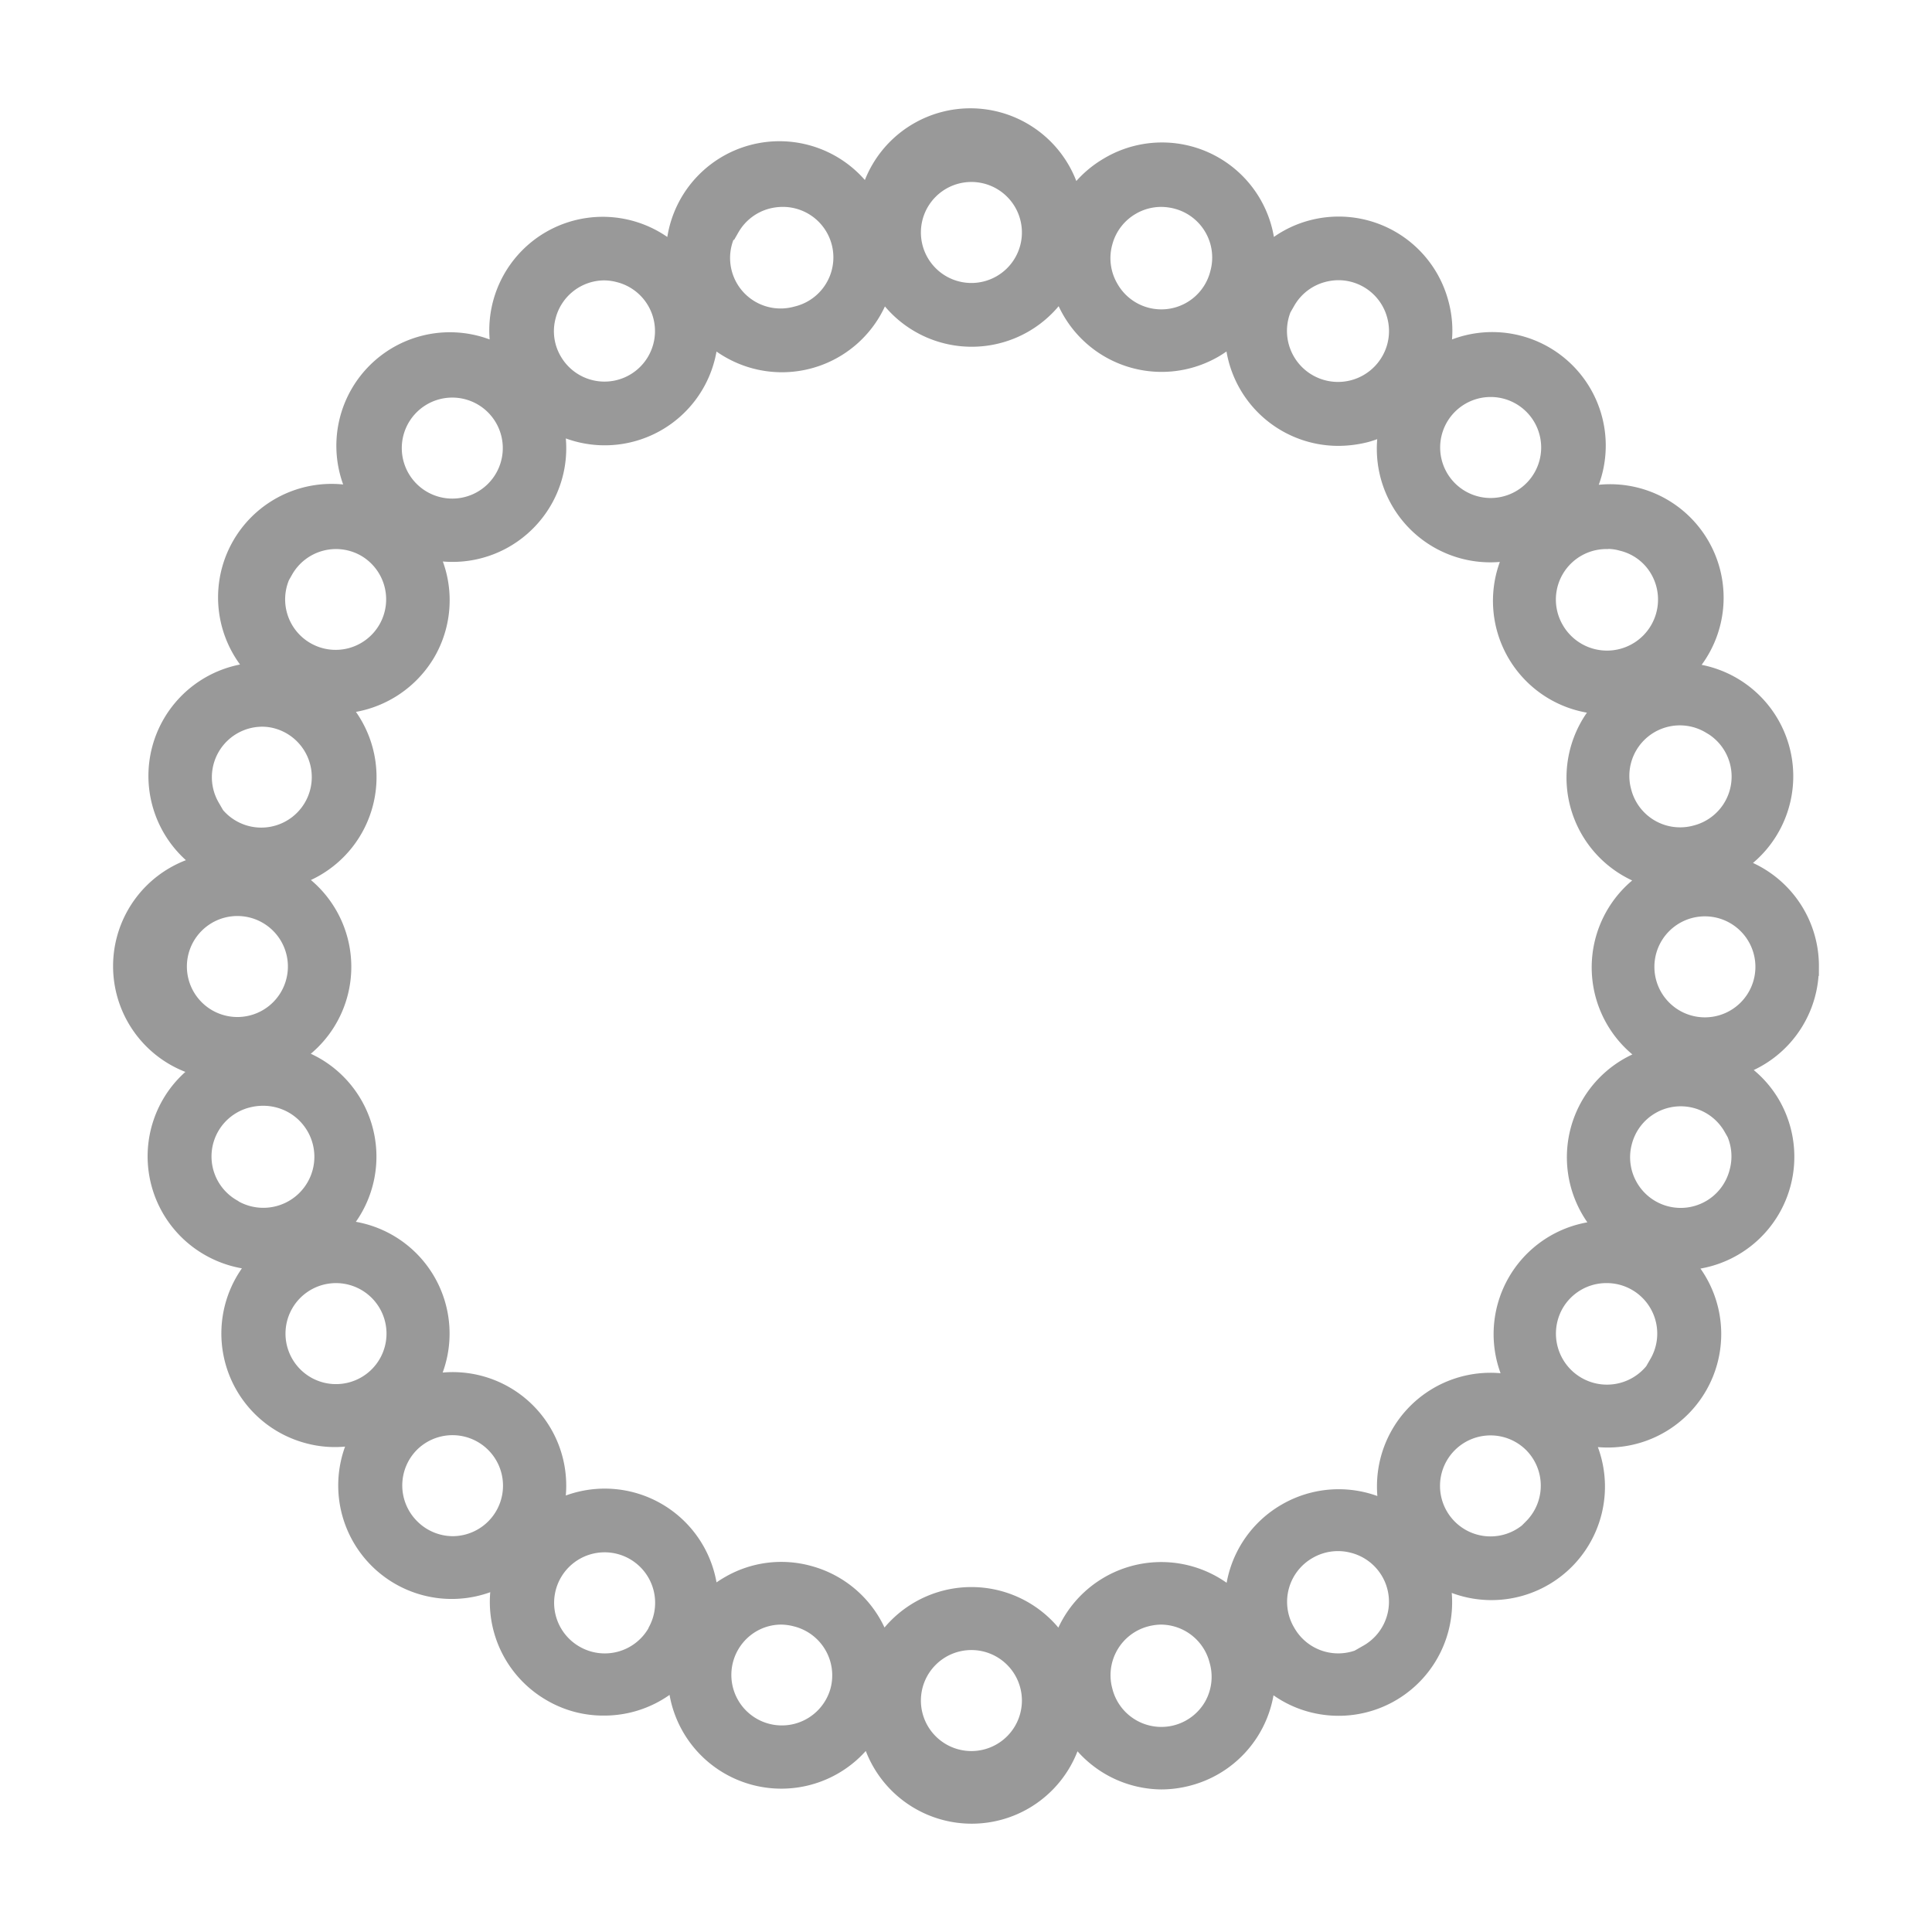
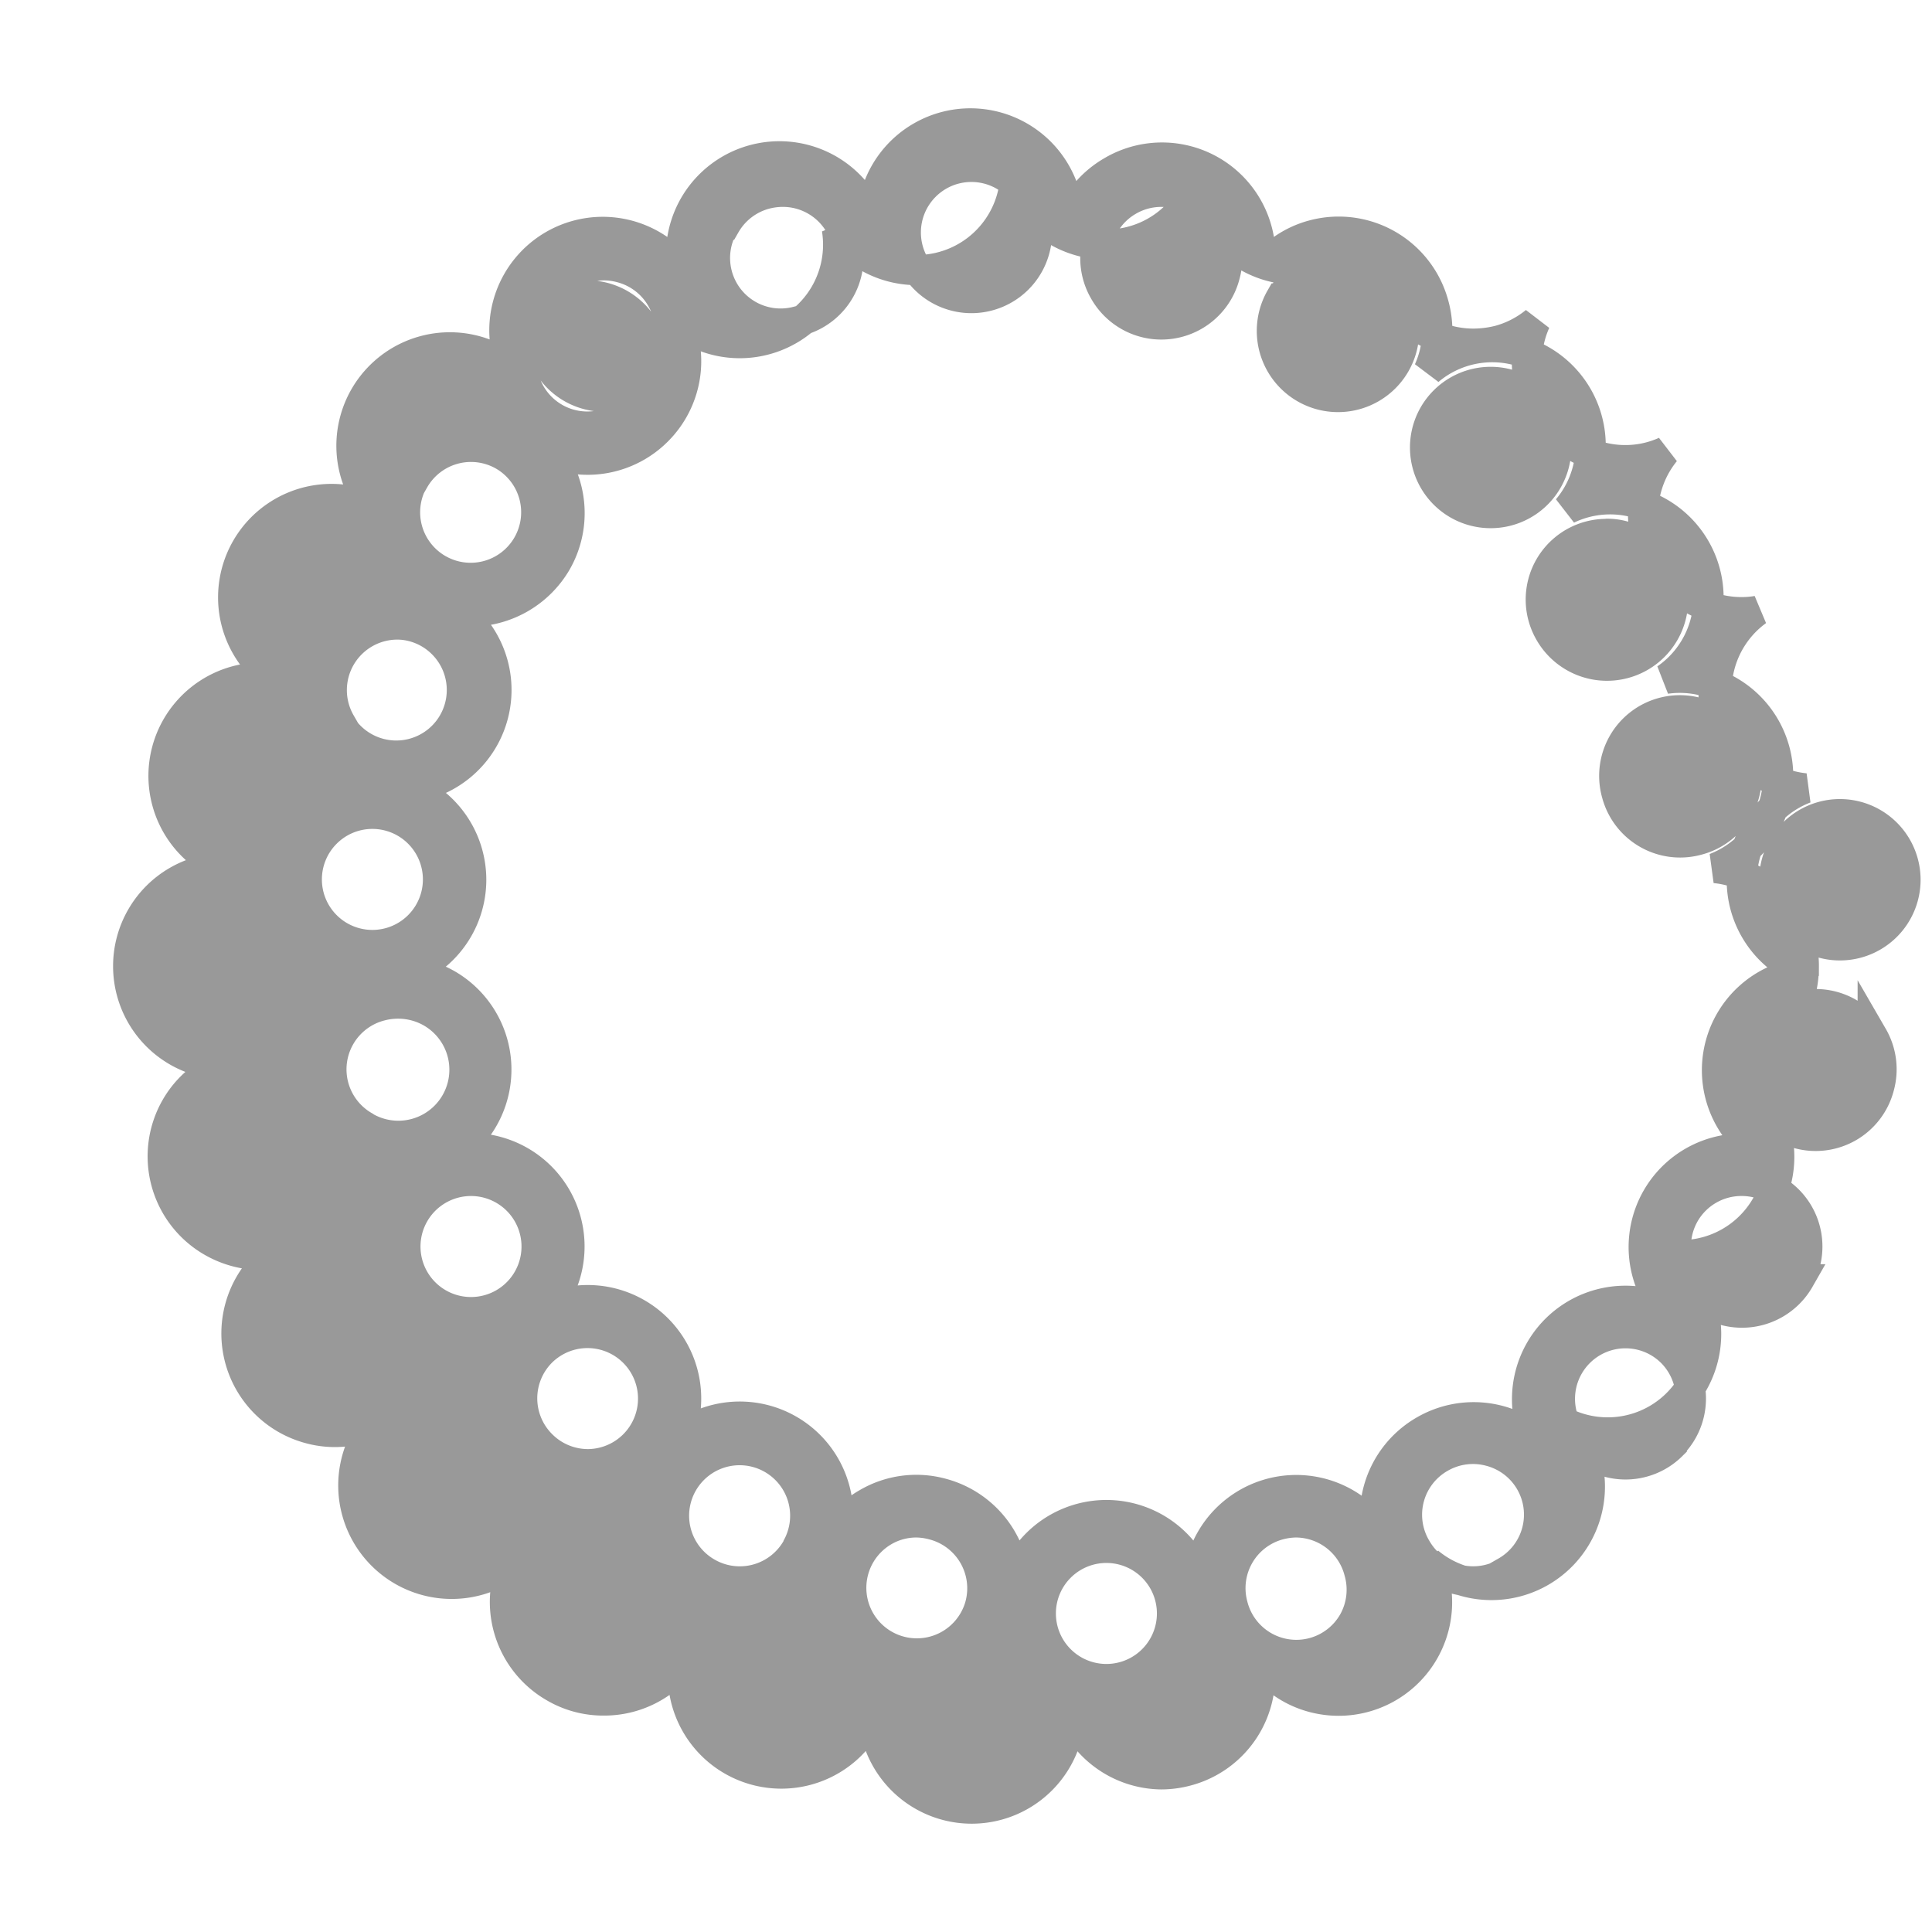
<svg xmlns="http://www.w3.org/2000/svg" xmlns:ns1="http://sodipodi.sourceforge.net/DTD/sodipodi-0.dtd" xmlns:ns2="http://www.inkscape.org/namespaces/inkscape" viewBox="0 0 64 64" version="1.1" id="svg12" ns1:docname="categoryBracelet.svg" ns2:version="0.92.3 (2405546, 2018-03-11)" width="64" height="64">
  <ns1:namedview pagecolor="#ffffff" bordercolor="#666666" borderopacity="1" objecttolerance="10" gridtolerance="10" guidetolerance="10" ns2:pageopacity="0" ns2:pageshadow="2" ns2:window-width="1920" ns2:window-height="1027" id="namedview14" showgrid="false" ns2:zoom="3.6875" ns2:cx="32" ns2:cy="32" ns2:window-x="-8" ns2:window-y="-8" ns2:window-maximized="1" ns2:current-layer="svg12" />
  <defs id="defs4">
    <style id="style2">.a{fill:none;stroke:#000;stroke-linecap:round;stroke-linejoin:round;stroke-width:2px;}</style>
  </defs>
-   <path ns2:connector-curvature="0" d="M 59.754,32.016 A 3.26,3.26 0 0 0 56.815,28.756 3.26,3.26 0 0 0 55.185,22.486 3.26,3.26 0 0 0 51.925,16.862 3.26,3.26 0 0 0 47.328,12.271 3.217,3.217 0 0 0 47.496,10.097 3.26,3.26 0 0 0 43.492,7.788 3.19,3.19 0 0 0 41.704,9.043 3.26,3.26 0 0 0 36.814,5.685 3.26,3.26 0 0 0 35.406,7.364 3.26,3.26 0 0 0 28.886,7.332 3.26,3.26 0 0 0 22.616,9.043 3.26,3.26 0 0 0 18.345,8.114 a 3.26,3.26 0 0 0 -1.358,4.146 3.26,3.26 0 0 0 -4.591,4.591 3.26,3.26 0 0 0 -3.26,5.624 3.26,3.26 0 0 0 -1.63,6.27 3.26,3.26 0 0 0 0,6.52 3.211,3.211 0 0 0 -1.674,1.402 3.26,3.26 0 0 0 1.195,4.466 3.293,3.293 0 0 0 1.63,0.44 3.01,3.01 0 0 0 0.543,-0.054 3.26,3.26 0 0 0 1.049,5.803 3.179,3.179 0 0 0 2.201,-0.19 3.26,3.26 0 0 0 4.553,4.619 3.26,3.26 0 0 0 1.358,4.14 3.2,3.2 0 0 0 1.63,0.44 3.26,3.26 0 0 0 2.673,-1.358 3.26,3.26 0 0 0 6.265,1.679 3.26,3.26 0 0 0 6.52,0 3.26,3.26 0 0 0 3.016,2.125 3.287,3.287 0 0 0 0.853,-0.114 3.26,3.26 0 0 0 2.38,-3.689 3.206,3.206 0 0 0 1.788,1.25 3.287,3.287 0 0 0 0.853,0.114 3.26,3.26 0 0 0 2.983,-4.586 3.26,3.26 0 0 0 4.591,-4.591 3.26,3.26 0 0 0 3.222,-5.635 3.01,3.01 0 0 0 0.543,0.054 3.26,3.26 0 0 0 2.825,-4.89 3.211,3.211 0 0 0 -1.674,-1.402 3.26,3.26 0 0 0 2.923,-3.271 z m -2.988,-8.178 A 2.173,2.173 0 0 1 56.222,27.832 2.173,2.173 0 0 1 53.555,26.289 2.173,2.173 0 0 1 56.766,23.839 Z M 53.245,17.683 a 1.994,1.994 0 0 1 0.543,0.076 2.135,2.135 0 0 1 1.348,1.016 2.19,2.19 0 0 1 -3.804,2.173 2.173,2.173 0 0 1 1.885,-3.26 z m -3.858,-5.032 a 2.173,2.173 0 1 1 -1.543,0.636 2.173,2.173 0 0 1 1.527,-0.636 z M 42.443,9.874 a 2.173,2.173 0 0 1 1.326,-1.016 2.288,2.288 0 0 1 0.543,-0.076 2.173,2.173 0 0 1 2.13,1.636 2.173,2.173 0 0 1 -0.217,1.63 2.19,2.19 0 0 1 -3.804,-2.173 z M 36.363,7.973 a 2.173,2.173 0 0 1 1.016,-1.326 2.173,2.173 0 0 1 1.087,-0.293 2.288,2.288 0 0 1 0.571,0.076 A 2.173,2.173 0 0 1 40.579,9.103 2.173,2.173 0 0 1 36.58,9.646 2.173,2.173 0 0 1 36.363,7.973 Z M 32.179,5.528 a 2.173,2.173 0 1 1 -2.173,2.173 2.173,2.173 0 0 1 2.173,-2.173 z m -8.15,1.918 a 2.173,2.173 0 0 1 1.32,-1.016 2.277,2.277 0 0 1 0.543,-0.076 2.173,2.173 0 0 1 0.543,4.287 2.173,2.173 0 0 1 -2.451,-3.195 z m -6.107,2.972 a 2.173,2.173 0 0 1 2.103,-1.63 2.244,2.244 0 0 1 0.543,0.076 2.173,2.173 0 1 1 -2.429,3.184 2.141,2.141 0 0 1 -0.217,-1.63 z m -4.472,2.885 a 2.173,2.173 0 1 1 0,3.081 2.173,2.173 0 0 1 0,-3.081 z m -4.211,5.488 a 2.173,2.173 0 0 1 2.972,-0.815 2.173,2.173 0 1 1 -2.978,0.799 z m -2.429,8.042 a 2.173,2.173 0 0 1 1.885,-3.26 2.059,2.059 0 0 1 0.543,0.076 2.173,2.173 0 1 1 -2.456,3.195 z m -1.119,5.184 a 2.173,2.173 0 1 1 2.173,2.173 2.173,2.173 0 0 1 -2.173,-2.173 z m 1.918,8.183 a 2.173,2.173 0 0 1 0.543,-3.999 2.277,2.277 0 0 1 0.571,-0.071 2.211,2.211 0 0 1 1.087,0.288 2.19,2.19 0 0 1 -2.173,3.804 z m 2.972,6.08 a 2.173,2.173 0 1 1 1.63,-0.217 2.173,2.173 0 0 1 -1.63,0.217 z m 4.428,5.108 a 2.173,2.173 0 0 1 -1.543,-0.641 2.173,2.173 0 0 1 0,-3.081 2.173,2.173 0 1 1 1.543,3.722 z m 6.922,2.771 a 2.173,2.173 0 0 1 -2.994,0.815 2.173,2.173 0 1 1 2.978,-0.799 z m 6.064,1.902 a 2.173,2.173 0 1 1 -3.195,-2.451 2.135,2.135 0 0 1 1.087,-0.293 2.244,2.244 0 0 1 0.543,0.076 2.173,2.173 0 0 1 1.565,2.668 z m 4.184,2.445 a 2.173,2.173 0 1 1 2.173,-2.173 2.173,2.173 0 0 1 -2.173,2.173 z m 8.183,-1.902 a 2.173,2.173 0 0 1 -3.999,-0.543 2.173,2.173 0 0 1 1.543,-2.668 2.288,2.288 0 0 1 0.543,-0.076 2.173,2.173 0 0 1 2.103,1.63 2.173,2.173 0 0 1 -0.19,1.657 z m 0.75,-3.005 a 3.26,3.26 0 0 0 -5.472,0.283 3.331,3.331 0 0 0 -0.418,1.282 3.26,3.26 0 0 0 -6.086,0 3.26,3.26 0 0 0 -2.402,-2.809 3.217,3.217 0 0 0 -2.478,0.326 3.124,3.124 0 0 0 -1.005,0.913 3.26,3.26 0 0 0 -5.271,-3.054 3.304,3.304 0 0 0 0.277,-1.32 3.26,3.26 0 0 0 -4.602,-2.978 3.26,3.26 0 0 0 -1.684,-5.216 3.26,3.26 0 0 0 -1.348,-0.071 3.26,3.26 0 0 0 -0.288,-5.466 3.358,3.358 0 0 0 -1.288,-0.418 3.26,3.26 0 0 0 0,-6.086 3.26,3.26 0 0 0 1.576,-5.885 3.054,3.054 0 0 0 0.5,0.043 3.298,3.298 0 0 0 2.836,-1.63 3.26,3.26 0 0 0 -0.288,-3.679 3.26,3.26 0 0 0 3.63,-0.679 3.26,3.26 0 0 0 0.674,-3.635 3.26,3.26 0 0 0 5.276,-3.048 3.184,3.184 0 0 0 1.005,0.913 3.26,3.26 0 0 0 4.89,-2.489 3.26,3.26 0 0 0 6.086,0 3.304,3.304 0 0 0 0.418,1.282 3.26,3.26 0 0 0 4.466,1.201 3.309,3.309 0 0 0 1.005,-0.913 3.26,3.26 0 0 0 3.217,3.804 3.532,3.532 0 0 0 0.853,-0.109 3.26,3.26 0 0 0 1.201,-0.619 3.228,3.228 0 0 0 -0.283,1.326 3.26,3.26 0 0 0 3.26,3.26 3.2,3.2 0 0 0 1.32,-0.283 3.26,3.26 0 0 0 2.548,5.319 3.054,3.054 0 0 0 0.5,-0.043 3.26,3.26 0 0 0 -1.233,3.483 3.26,3.26 0 0 0 2.82,2.396 3.26,3.26 0 0 0 0,6.091 3.331,3.331 0 0 0 -1.282,0.418 3.26,3.26 0 0 0 -1.195,4.466 3.2,3.2 0 0 0 0.907,1 3.26,3.26 0 0 0 -3.032,5.292 3.26,3.26 0 0 0 -4.608,2.972 3.2,3.2 0 0 0 0.283,1.32 3.26,3.26 0 0 0 -3.684,-0.288 3.26,3.26 0 0 0 -1.603,3.309 z m 4.314,1.375 a 2.173,2.173 0 0 1 -2.983,-0.799 2.173,2.173 0 0 1 0.799,-3.005 2.173,2.173 0 0 1 1.63,-0.217 2.173,2.173 0 0 1 0.543,3.994 z m 5.482,-4.211 a 2.173,2.173 0 1 1 0,-3.081 2.173,2.173 0 0 1 0,3.065 z m 4.227,-5.499 a 2.19,2.19 0 0 1 -3.804,-2.173 2.173,2.173 0 0 1 1.891,-1.087 2.173,2.173 0 0 1 1.885,3.26 z m 2.429,-8.047 a 2.173,2.173 0 0 1 0.217,1.657 2.173,2.173 0 0 1 -3.994,0.543 2.173,2.173 0 0 1 -0.217,-1.63 2.173,2.173 0 0 1 3.994,-0.543 z m -1.087,-3.016 a 2.173,2.173 0 1 1 2.173,-2.173 2.173,2.173 0 0 1 -2.163,2.173 z" id="path4-3" style="fill:#999999;fill-opacity:1;stroke-width:1;stroke:#999999;stroke-opacity:1;stroke-miterlimit:4;stroke-dasharray:none" />
+   <path ns2:connector-curvature="0" d="M 59.754,32.016 A 3.26,3.26 0 0 0 56.815,28.756 3.26,3.26 0 0 0 55.185,22.486 3.26,3.26 0 0 0 51.925,16.862 3.26,3.26 0 0 0 47.328,12.271 3.217,3.217 0 0 0 47.496,10.097 3.26,3.26 0 0 0 43.492,7.788 3.19,3.19 0 0 0 41.704,9.043 3.26,3.26 0 0 0 36.814,5.685 3.26,3.26 0 0 0 35.406,7.364 3.26,3.26 0 0 0 28.886,7.332 3.26,3.26 0 0 0 22.616,9.043 3.26,3.26 0 0 0 18.345,8.114 a 3.26,3.26 0 0 0 -1.358,4.146 3.26,3.26 0 0 0 -4.591,4.591 3.26,3.26 0 0 0 -3.26,5.624 3.26,3.26 0 0 0 -1.63,6.27 3.26,3.26 0 0 0 0,6.52 3.211,3.211 0 0 0 -1.674,1.402 3.26,3.26 0 0 0 1.195,4.466 3.293,3.293 0 0 0 1.63,0.44 3.01,3.01 0 0 0 0.543,-0.054 3.26,3.26 0 0 0 1.049,5.803 3.179,3.179 0 0 0 2.201,-0.19 3.26,3.26 0 0 0 4.553,4.619 3.26,3.26 0 0 0 1.358,4.14 3.2,3.2 0 0 0 1.63,0.44 3.26,3.26 0 0 0 2.673,-1.358 3.26,3.26 0 0 0 6.265,1.679 3.26,3.26 0 0 0 6.52,0 3.26,3.26 0 0 0 3.016,2.125 3.287,3.287 0 0 0 0.853,-0.114 3.26,3.26 0 0 0 2.38,-3.689 3.206,3.206 0 0 0 1.788,1.25 3.287,3.287 0 0 0 0.853,0.114 3.26,3.26 0 0 0 2.983,-4.586 3.26,3.26 0 0 0 4.591,-4.591 3.26,3.26 0 0 0 3.222,-5.635 3.01,3.01 0 0 0 0.543,0.054 3.26,3.26 0 0 0 2.825,-4.89 3.211,3.211 0 0 0 -1.674,-1.402 3.26,3.26 0 0 0 2.923,-3.271 z m -2.988,-8.178 A 2.173,2.173 0 0 1 56.222,27.832 2.173,2.173 0 0 1 53.555,26.289 2.173,2.173 0 0 1 56.766,23.839 Z M 53.245,17.683 a 1.994,1.994 0 0 1 0.543,0.076 2.135,2.135 0 0 1 1.348,1.016 2.19,2.19 0 0 1 -3.804,2.173 2.173,2.173 0 0 1 1.885,-3.26 z m -3.858,-5.032 a 2.173,2.173 0 1 1 -1.543,0.636 2.173,2.173 0 0 1 1.527,-0.636 z M 42.443,9.874 a 2.173,2.173 0 0 1 1.326,-1.016 2.288,2.288 0 0 1 0.543,-0.076 2.173,2.173 0 0 1 2.13,1.636 2.173,2.173 0 0 1 -0.217,1.63 2.19,2.19 0 0 1 -3.804,-2.173 z M 36.363,7.973 a 2.173,2.173 0 0 1 1.016,-1.326 2.173,2.173 0 0 1 1.087,-0.293 2.288,2.288 0 0 1 0.571,0.076 A 2.173,2.173 0 0 1 40.579,9.103 2.173,2.173 0 0 1 36.58,9.646 2.173,2.173 0 0 1 36.363,7.973 Z M 32.179,5.528 a 2.173,2.173 0 1 1 -2.173,2.173 2.173,2.173 0 0 1 2.173,-2.173 z m -8.15,1.918 a 2.173,2.173 0 0 1 1.32,-1.016 2.277,2.277 0 0 1 0.543,-0.076 2.173,2.173 0 0 1 0.543,4.287 2.173,2.173 0 0 1 -2.451,-3.195 z m -6.107,2.972 a 2.173,2.173 0 0 1 2.103,-1.63 2.244,2.244 0 0 1 0.543,0.076 2.173,2.173 0 1 1 -2.429,3.184 2.141,2.141 0 0 1 -0.217,-1.63 z a 2.173,2.173 0 1 1 0,3.081 2.173,2.173 0 0 1 0,-3.081 z m -4.211,5.488 a 2.173,2.173 0 0 1 2.972,-0.815 2.173,2.173 0 1 1 -2.978,0.799 z m -2.429,8.042 a 2.173,2.173 0 0 1 1.885,-3.26 2.059,2.059 0 0 1 0.543,0.076 2.173,2.173 0 1 1 -2.456,3.195 z m -1.119,5.184 a 2.173,2.173 0 1 1 2.173,2.173 2.173,2.173 0 0 1 -2.173,-2.173 z m 1.918,8.183 a 2.173,2.173 0 0 1 0.543,-3.999 2.277,2.277 0 0 1 0.571,-0.071 2.211,2.211 0 0 1 1.087,0.288 2.19,2.19 0 0 1 -2.173,3.804 z m 2.972,6.08 a 2.173,2.173 0 1 1 1.63,-0.217 2.173,2.173 0 0 1 -1.63,0.217 z m 4.428,5.108 a 2.173,2.173 0 0 1 -1.543,-0.641 2.173,2.173 0 0 1 0,-3.081 2.173,2.173 0 1 1 1.543,3.722 z m 6.922,2.771 a 2.173,2.173 0 0 1 -2.994,0.815 2.173,2.173 0 1 1 2.978,-0.799 z m 6.064,1.902 a 2.173,2.173 0 1 1 -3.195,-2.451 2.135,2.135 0 0 1 1.087,-0.293 2.244,2.244 0 0 1 0.543,0.076 2.173,2.173 0 0 1 1.565,2.668 z m 4.184,2.445 a 2.173,2.173 0 1 1 2.173,-2.173 2.173,2.173 0 0 1 -2.173,2.173 z m 8.183,-1.902 a 2.173,2.173 0 0 1 -3.999,-0.543 2.173,2.173 0 0 1 1.543,-2.668 2.288,2.288 0 0 1 0.543,-0.076 2.173,2.173 0 0 1 2.103,1.63 2.173,2.173 0 0 1 -0.19,1.657 z m 0.75,-3.005 a 3.26,3.26 0 0 0 -5.472,0.283 3.331,3.331 0 0 0 -0.418,1.282 3.26,3.26 0 0 0 -6.086,0 3.26,3.26 0 0 0 -2.402,-2.809 3.217,3.217 0 0 0 -2.478,0.326 3.124,3.124 0 0 0 -1.005,0.913 3.26,3.26 0 0 0 -5.271,-3.054 3.304,3.304 0 0 0 0.277,-1.32 3.26,3.26 0 0 0 -4.602,-2.978 3.26,3.26 0 0 0 -1.684,-5.216 3.26,3.26 0 0 0 -1.348,-0.071 3.26,3.26 0 0 0 -0.288,-5.466 3.358,3.358 0 0 0 -1.288,-0.418 3.26,3.26 0 0 0 0,-6.086 3.26,3.26 0 0 0 1.576,-5.885 3.054,3.054 0 0 0 0.5,0.043 3.298,3.298 0 0 0 2.836,-1.63 3.26,3.26 0 0 0 -0.288,-3.679 3.26,3.26 0 0 0 3.63,-0.679 3.26,3.26 0 0 0 0.674,-3.635 3.26,3.26 0 0 0 5.276,-3.048 3.184,3.184 0 0 0 1.005,0.913 3.26,3.26 0 0 0 4.89,-2.489 3.26,3.26 0 0 0 6.086,0 3.304,3.304 0 0 0 0.418,1.282 3.26,3.26 0 0 0 4.466,1.201 3.309,3.309 0 0 0 1.005,-0.913 3.26,3.26 0 0 0 3.217,3.804 3.532,3.532 0 0 0 0.853,-0.109 3.26,3.26 0 0 0 1.201,-0.619 3.228,3.228 0 0 0 -0.283,1.326 3.26,3.26 0 0 0 3.26,3.26 3.2,3.2 0 0 0 1.32,-0.283 3.26,3.26 0 0 0 2.548,5.319 3.054,3.054 0 0 0 0.5,-0.043 3.26,3.26 0 0 0 -1.233,3.483 3.26,3.26 0 0 0 2.82,2.396 3.26,3.26 0 0 0 0,6.091 3.331,3.331 0 0 0 -1.282,0.418 3.26,3.26 0 0 0 -1.195,4.466 3.2,3.2 0 0 0 0.907,1 3.26,3.26 0 0 0 -3.032,5.292 3.26,3.26 0 0 0 -4.608,2.972 3.2,3.2 0 0 0 0.283,1.32 3.26,3.26 0 0 0 -3.684,-0.288 3.26,3.26 0 0 0 -1.603,3.309 z m 4.314,1.375 a 2.173,2.173 0 0 1 -2.983,-0.799 2.173,2.173 0 0 1 0.799,-3.005 2.173,2.173 0 0 1 1.63,-0.217 2.173,2.173 0 0 1 0.543,3.994 z m 5.482,-4.211 a 2.173,2.173 0 1 1 0,-3.081 2.173,2.173 0 0 1 0,3.065 z m 4.227,-5.499 a 2.19,2.19 0 0 1 -3.804,-2.173 2.173,2.173 0 0 1 1.891,-1.087 2.173,2.173 0 0 1 1.885,3.26 z m 2.429,-8.047 a 2.173,2.173 0 0 1 0.217,1.657 2.173,2.173 0 0 1 -3.994,0.543 2.173,2.173 0 0 1 -0.217,-1.63 2.173,2.173 0 0 1 3.994,-0.543 z m -1.087,-3.016 a 2.173,2.173 0 1 1 2.173,-2.173 2.173,2.173 0 0 1 -2.163,2.173 z" id="path4-3" style="fill:#999999;fill-opacity:1;stroke-width:1;stroke:#999999;stroke-opacity:1;stroke-miterlimit:4;stroke-dasharray:none" />
</svg>